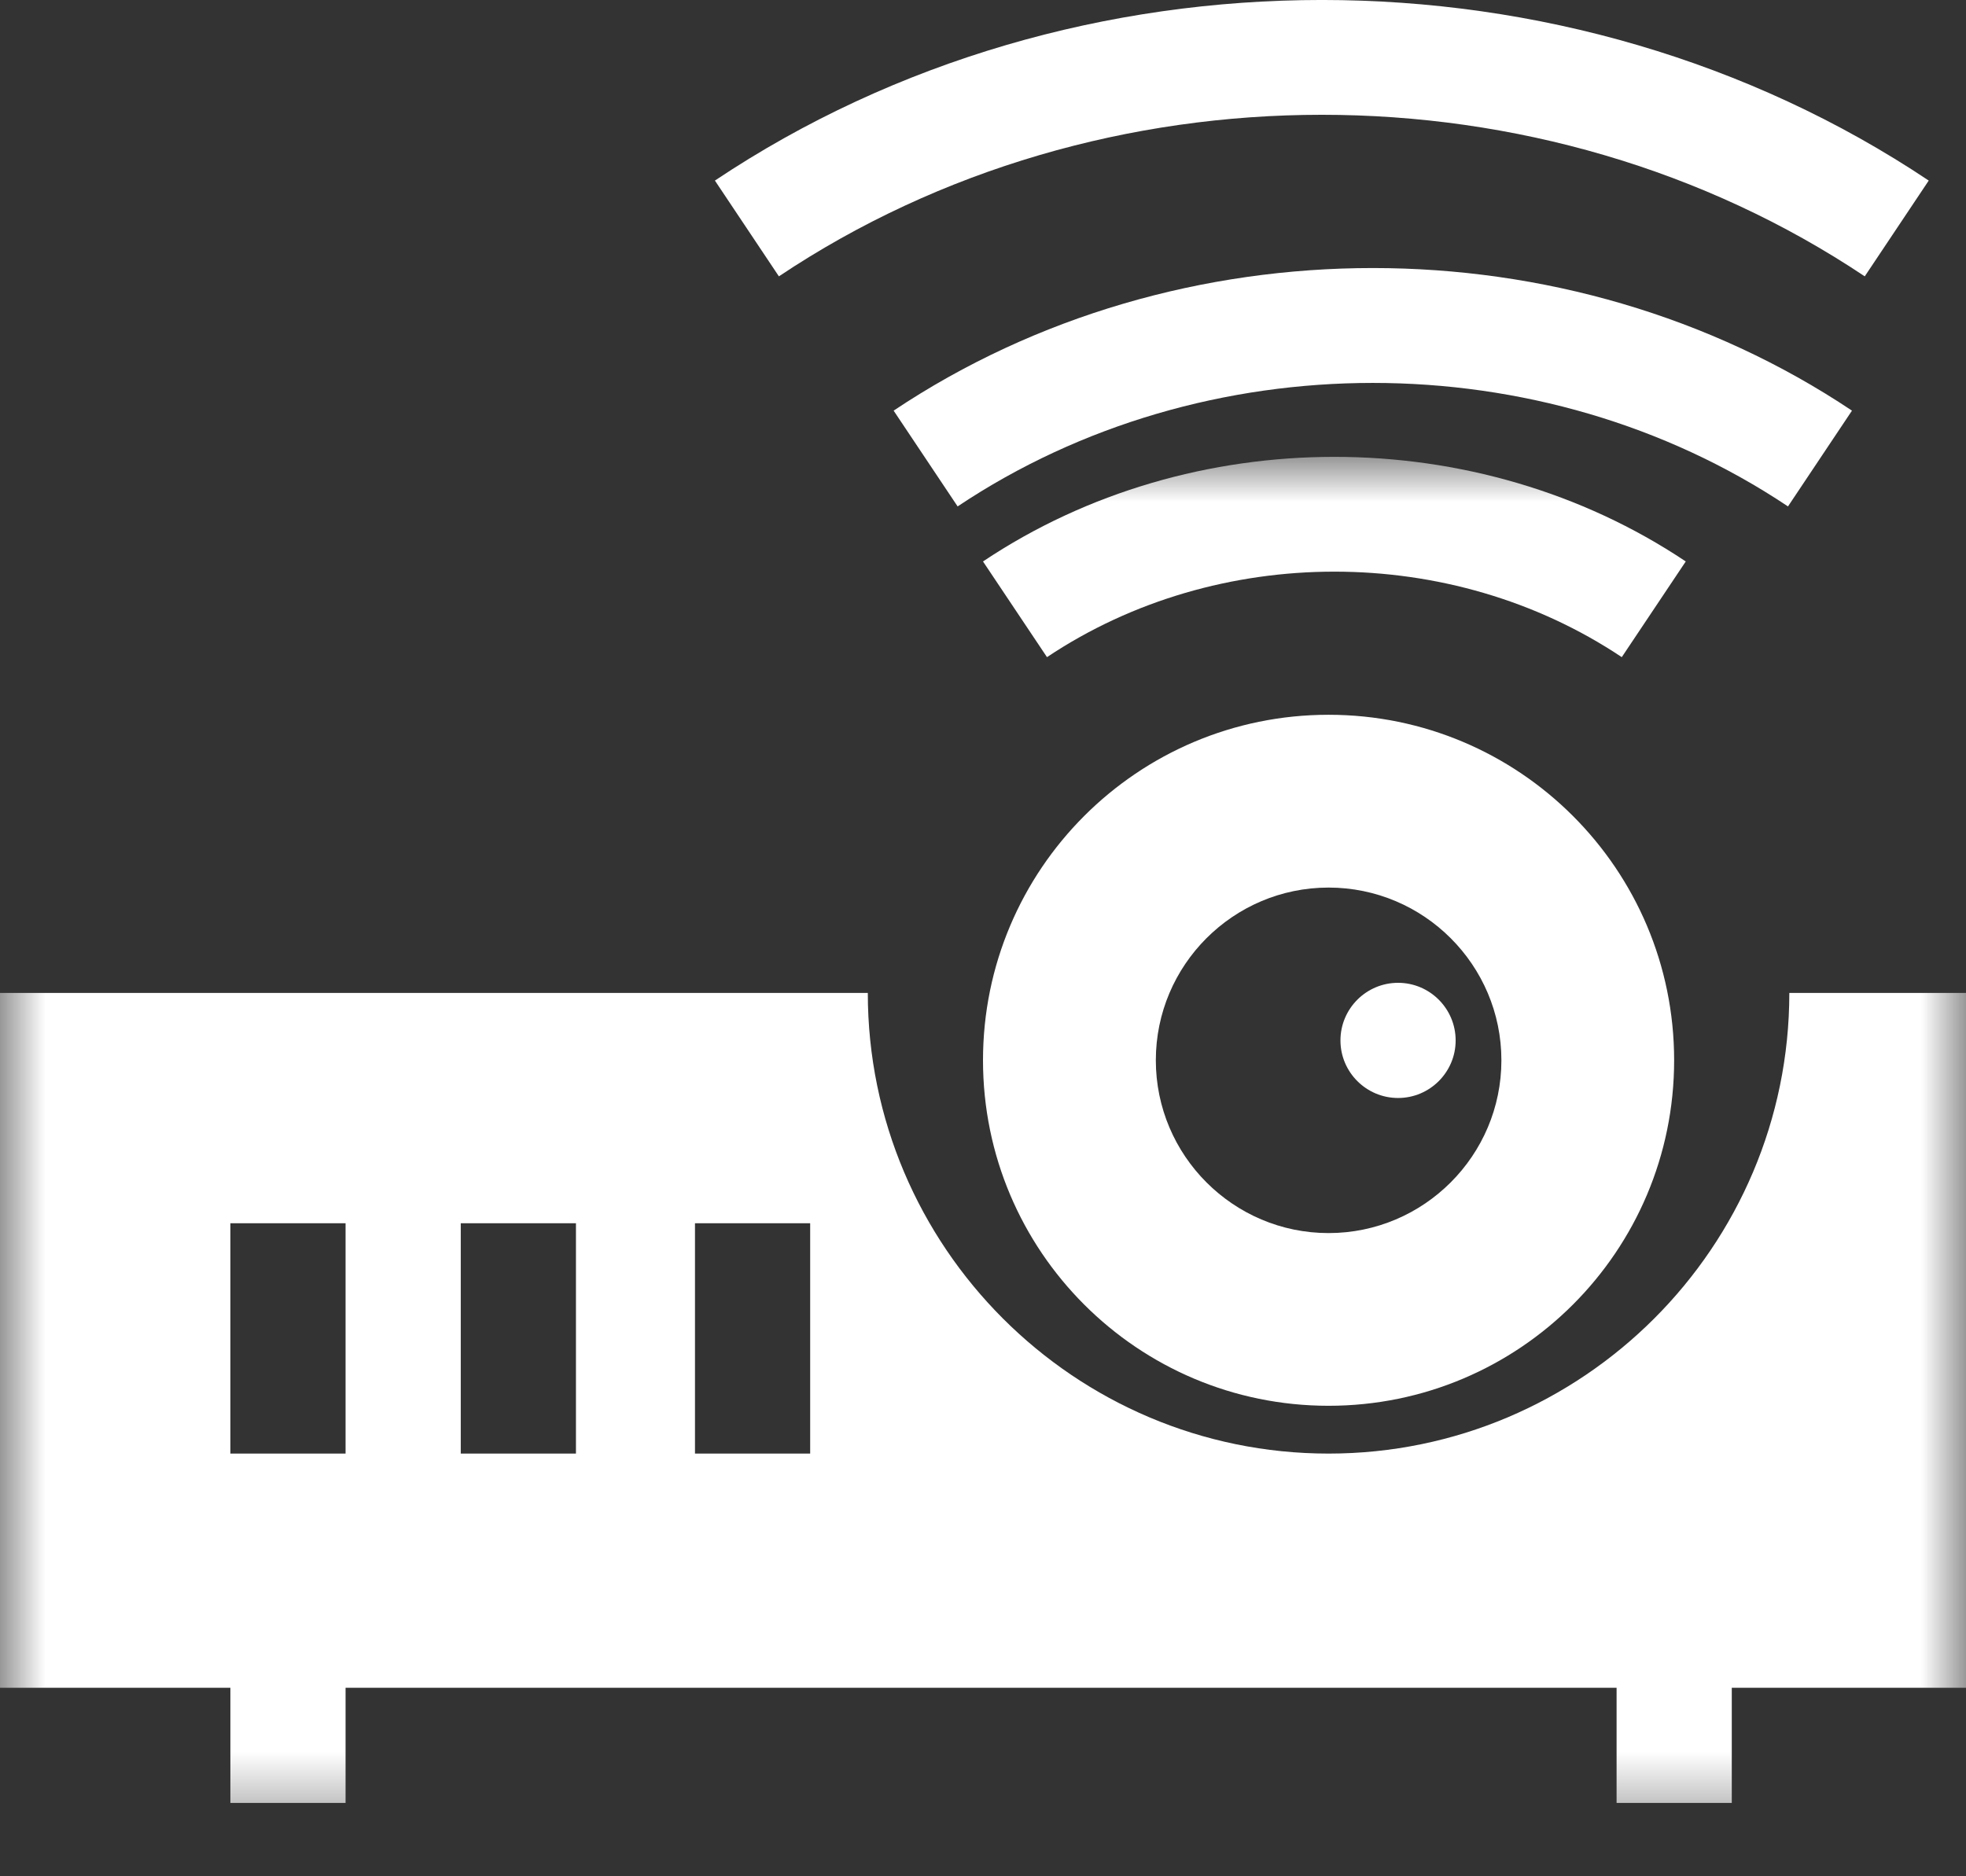
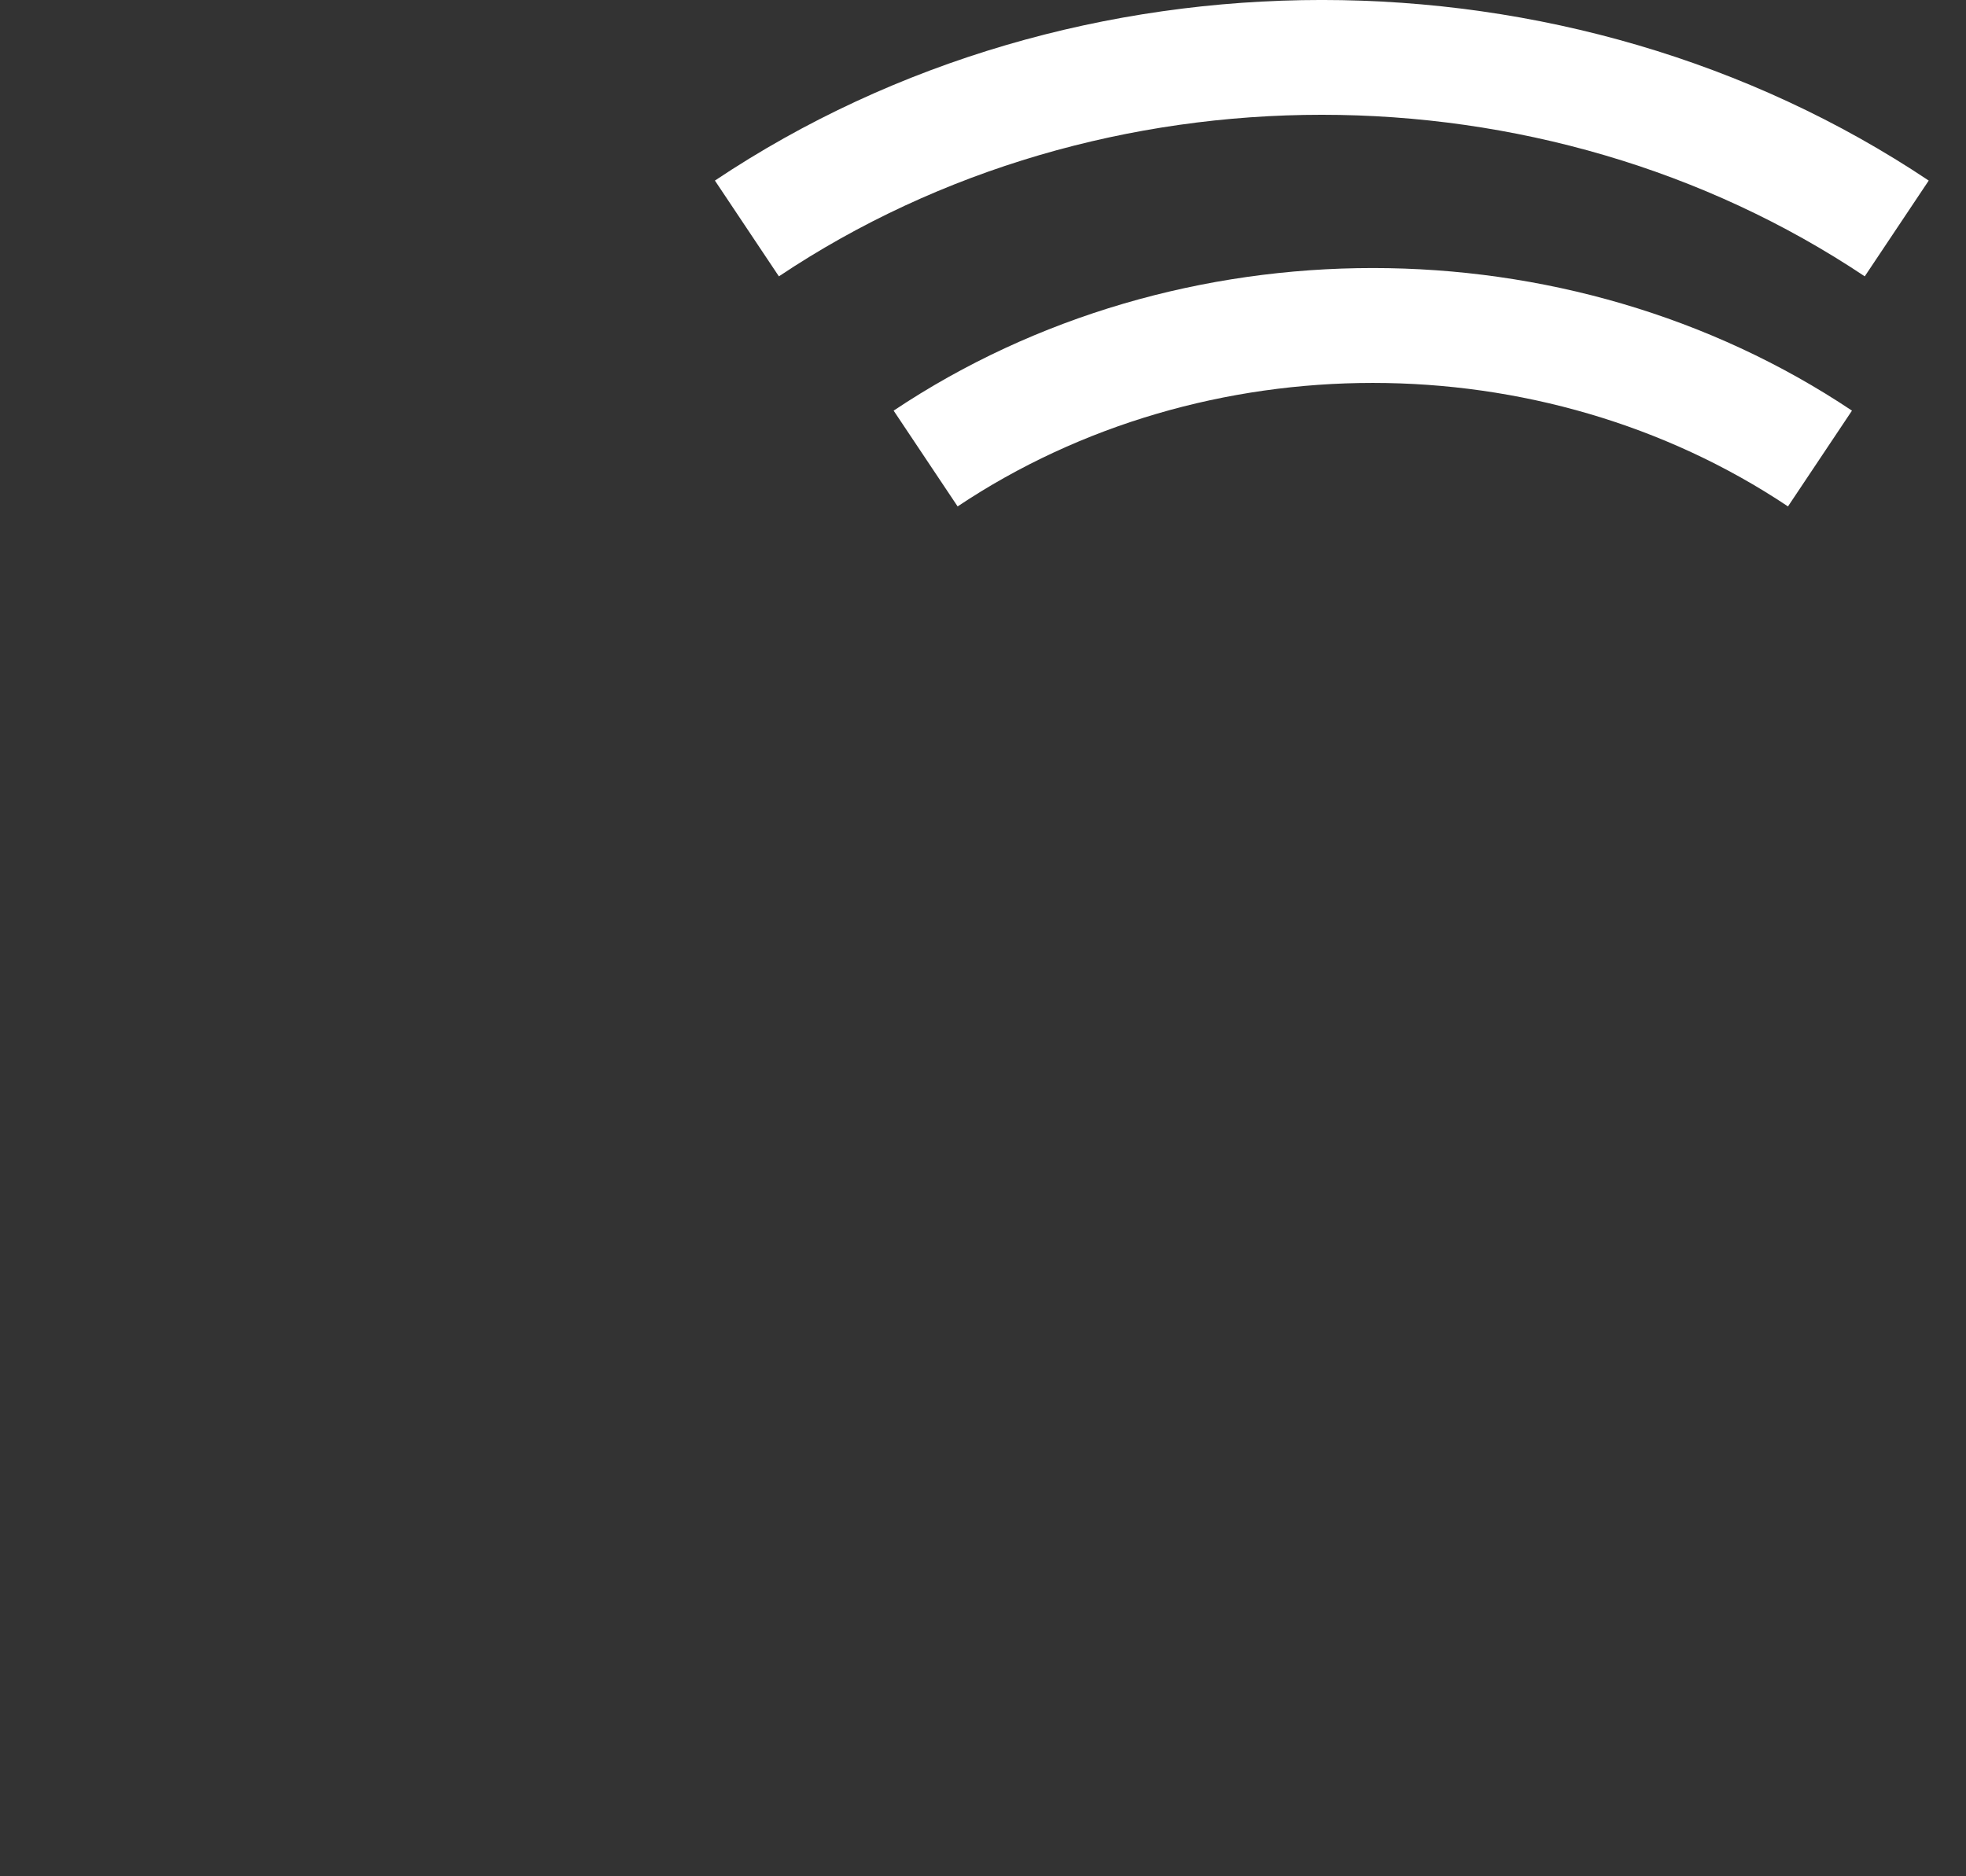
<svg xmlns="http://www.w3.org/2000/svg" xmlns:xlink="http://www.w3.org/1999/xlink" width="22px" height="21px" viewBox="0 0 22 21" version="1.1">
  <rect x="0" y="0" width="22" height="21" fill="#333333" stroke="none" />
  <title>projection copy</title>
  <desc>Created with Sketch.</desc>
  <defs>
-     <polygon id="path-1" points="0 0 21.997 0 21.997 15.489 0 15.489" />
-   </defs>
+     </defs>
  <g id="Page-1" stroke="none" stroke-width="1" fill="none" fill-rule="evenodd">
    <g id="projection-copy">
      <path d="M21.583,2.021 C17.552,-0.674 12.031,-0.674 8,2.021 L8.716,3.093 C12.322,0.682 17.261,0.682 20.867,3.093 L21.583,2.021 Z" id="Fill-1" fill="#FFFFFF" />
      <path d="M20.724,4.596 C17.541,2.468 13.184,2.468 10,4.596 L10.716,5.668 C13.474,3.825 17.25,3.825 20.008,5.668 L20.724,4.596 Z" id="Fill-3" fill="#FFFFFF" />
      <g id="Group-7" transform="translate(0, 5.113)">
        <mask id="mask-2" fill="white">
          <use xlink:href="#path-1" />
        </mask>
        <g id="Clip-5" />
-         <path d="M11,1.171 L11.716,2.242 C13.625,0.966 16.239,0.966 18.148,2.242 L18.864,1.171 C16.531,-0.39 13.333,-0.39 11,1.171 Z" id="Fill-4" fill="#FFFFFF" mask="url(#mask-2)" />
-         <path d="M14.867,11.156 C12.024,11.156 9.711,8.843 9.711,6 L0,6 L0,13.777 L2.578,13.777 L2.578,15.066 L3.867,15.066 L3.867,13.777 L18.09,13.777 L18.09,15.066 L19.379,15.066 L19.379,13.777 L22,13.777 L22,6 L20.023,6 C20.023,8.843 17.71,11.156 14.867,11.156 Z M2.578,11.156 L3.867,11.156 L3.867,8.578 L2.578,8.578 L2.578,11.156 Z M5.156,11.156 L6.445,11.156 L6.445,8.578 L5.156,8.578 L5.156,11.156 Z M7.777,11.156 L9.066,11.156 L9.066,8.578 L7.777,8.578 L7.777,11.156 Z" id="Fill-6" fill="#FFFFFF" mask="url(#mask-2)" />
+         <path d="M14.867,11.156 C12.024,11.156 9.711,8.843 9.711,6 L0,6 L0,13.777 L2.578,13.777 L2.578,15.066 L3.867,15.066 L3.867,13.777 L18.09,13.777 L18.09,15.066 L19.379,15.066 L19.379,13.777 L22,13.777 L22,6 L20.023,6 C20.023,8.843 17.71,11.156 14.867,11.156 Z M2.578,11.156 L3.867,11.156 L3.867,8.578 L2.578,8.578 L2.578,11.156 Z M5.156,11.156 L6.445,11.156 L6.445,8.578 L5.156,8.578 L5.156,11.156 Z M7.777,11.156 L9.066,11.156 L9.066,8.578 L7.777,8.578 Z" id="Fill-6" fill="#FFFFFF" mask="url(#mask-2)" />
      </g>
-       <path d="M15.645,11 C15.289,11 15,11.289 15,11.645 C15,12 15.289,12.289 15.645,12.289 C16,12.289 16.289,12 16.289,11.645 C16.289,11.289 16,11 15.645,11 Z" id="Fill-8" fill="#FFFFFF" />
-       <path d="M14.867,8 C12.731,8 11,9.731 11,11.867 C11,14.003 12.731,15.734 14.867,15.734 C17.003,15.734 18.734,14.003 18.734,11.867 C18.734,9.731 17.003,8 14.867,8 Z M14.867,13.801 C13.801,13.801 12.934,12.933 12.934,11.867 C12.934,10.801 13.801,9.934 14.867,9.934 C15.933,9.934 16.801,10.801 16.801,11.867 C16.801,12.933 15.933,13.801 14.867,13.801 Z" id="Fill-9" fill="#FFFFFF" />
    </g>
  </g>
</svg>